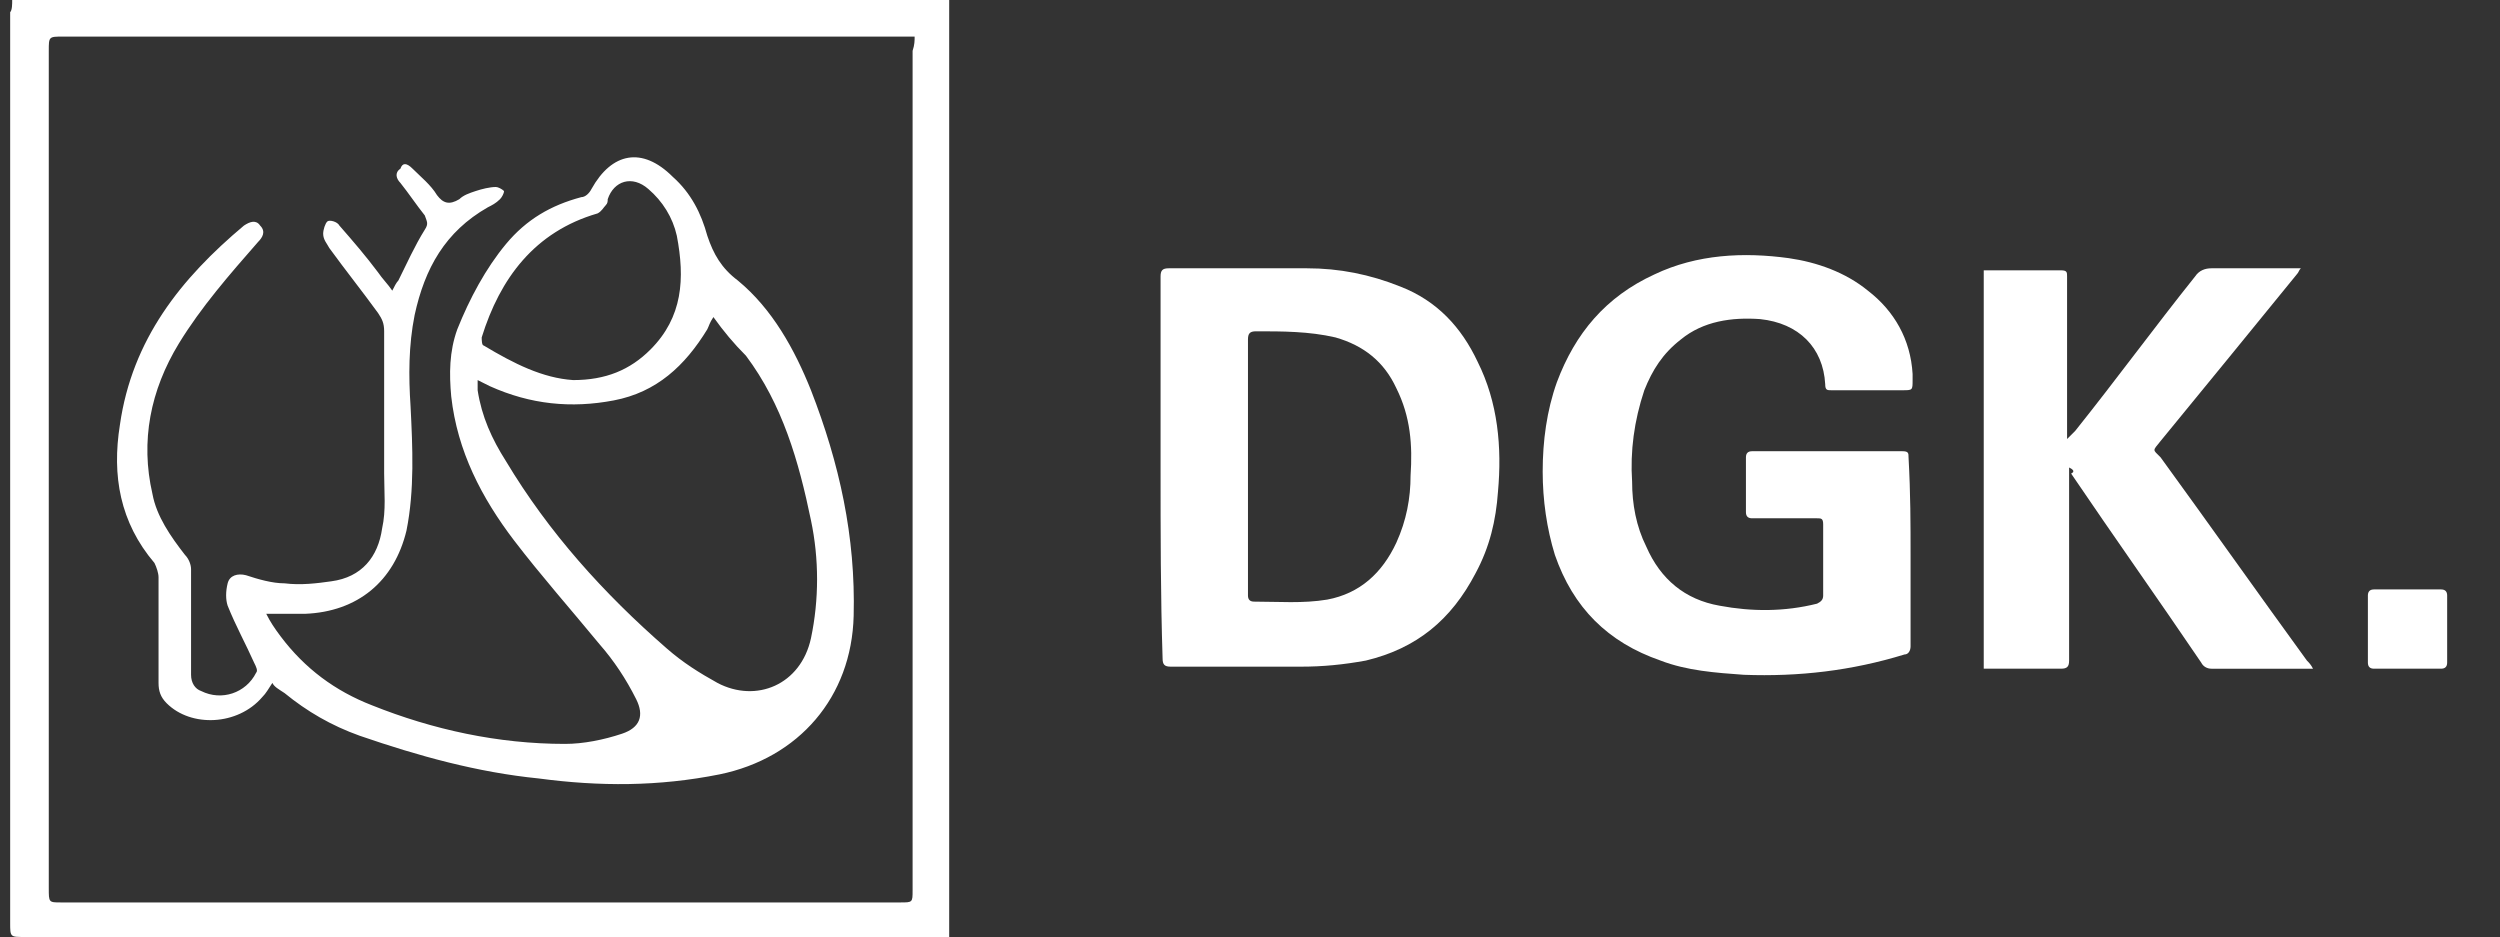
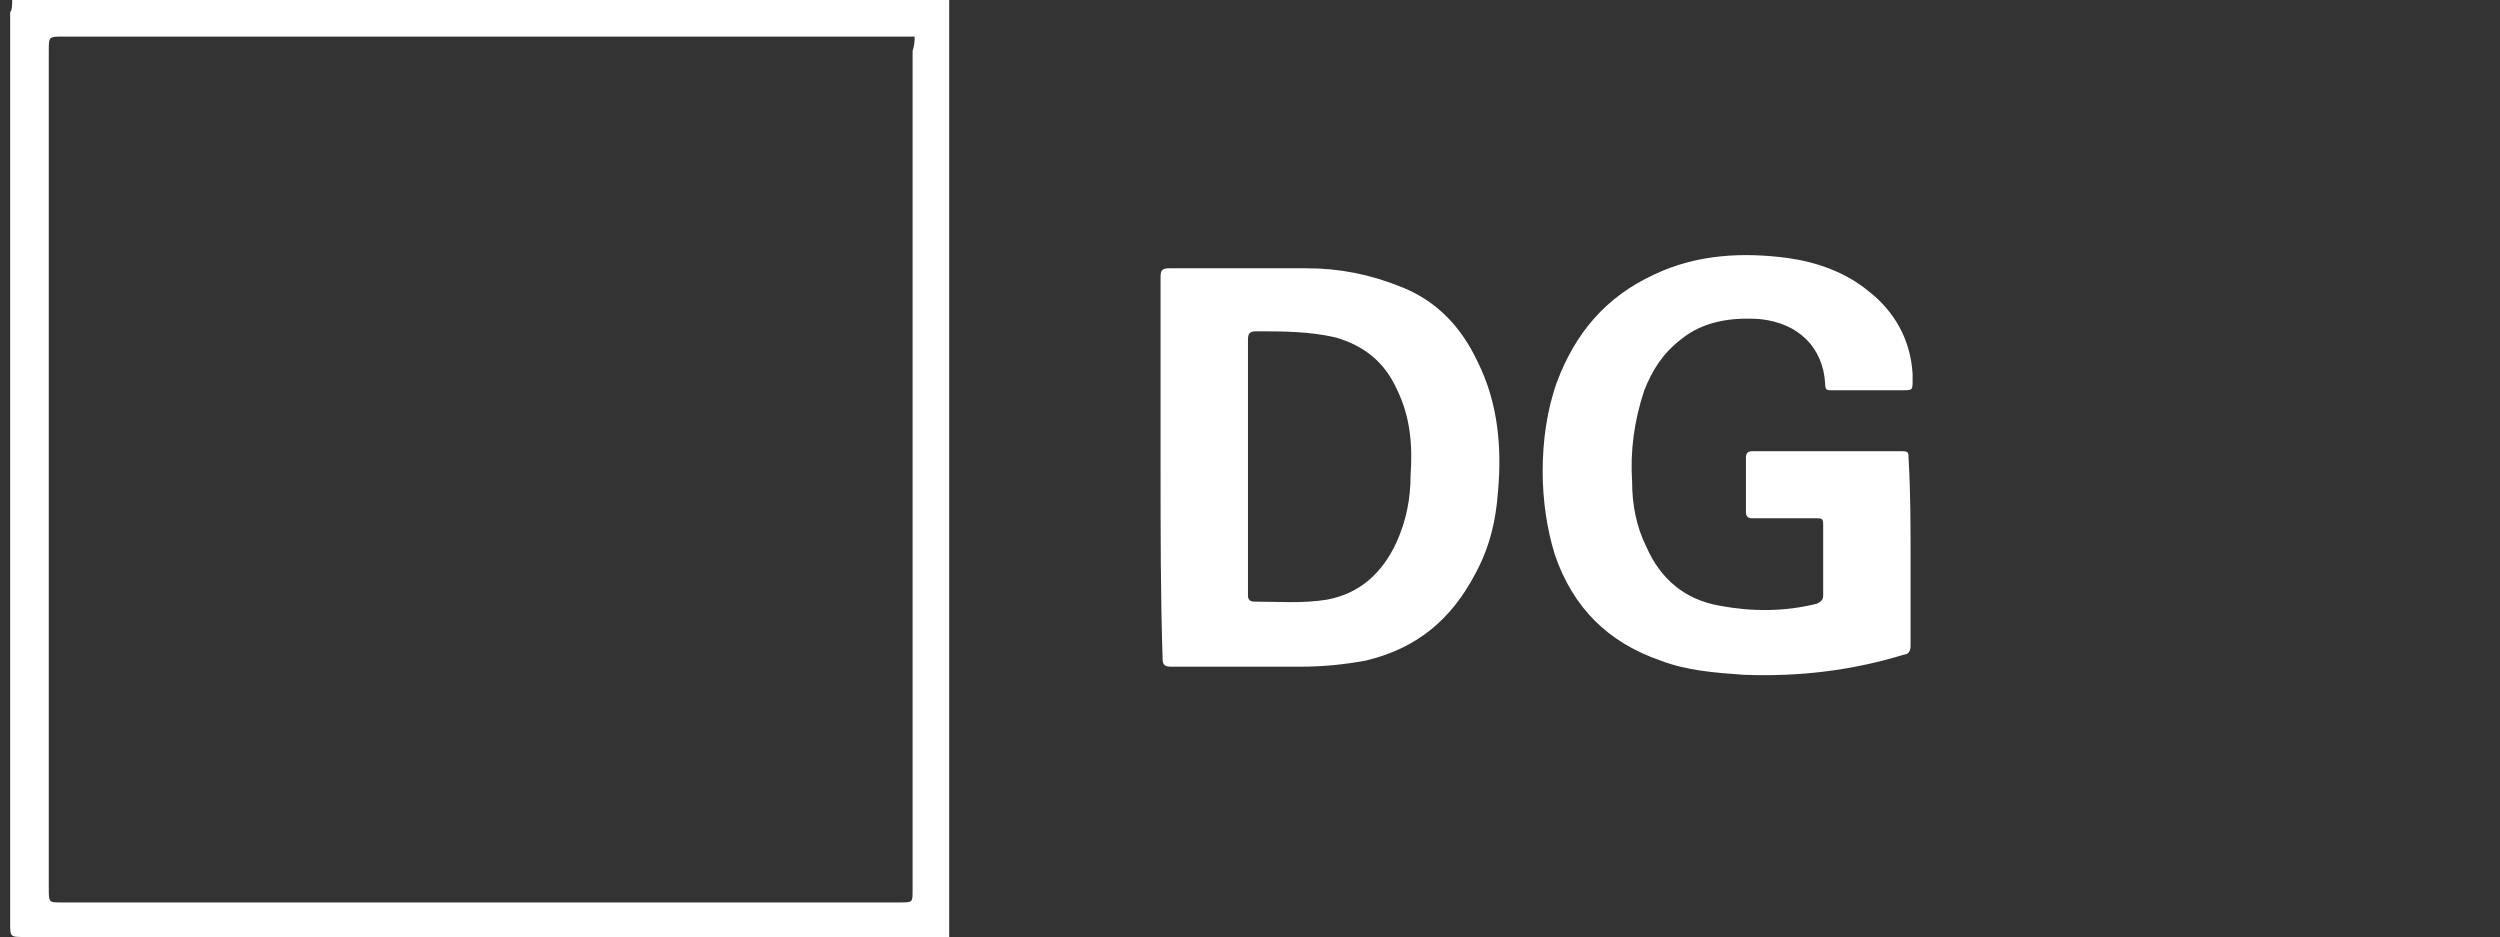
<svg xmlns="http://www.w3.org/2000/svg" version="1.1" id="Ebene_2_00000048491142384240474940000001539937500306598794_" x="0px" y="0px" viewBox="0 0 123 46.1" style="enable-background:new 0 0 123 46.1;" xml:space="preserve">
  <rect x="0" y="0" width="123" height="46.1" fill="#333333" stroke="none" />
  <style type="text/css">
	.st0{fill:#FFFFFF;}
</style>
  <path class="st0" d="M94,27.3c0,1.5,0,3,0,4.5c0,0.2-0.1,0.4-0.3,0.4c-2.6,0.8-5.2,1.1-7.9,1c-1.4-0.1-2.8-0.2-4.1-0.7  c-2.6-0.9-4.3-2.6-5.2-5.2c-0.4-1.3-0.6-2.7-0.6-4.1c0-1.5,0.2-3,0.7-4.4c0.9-2.4,2.4-4.2,4.8-5.3c2.1-1,4.4-1.1,6.6-0.8  c1.4,0.2,2.8,0.7,3.9,1.6c1.3,1,2.1,2.4,2.2,4.1c0,0.1,0,0.2,0,0.3c0,0.5,0,0.5-0.5,0.5c-1.2,0-2.3,0-3.5,0c-0.2,0-0.3,0-0.3-0.3  c-0.1-1.8-1.3-3-3.2-3.2c-1.4-0.1-2.8,0.1-3.9,1c-0.9,0.7-1.4,1.5-1.8,2.5c-0.5,1.5-0.7,3-0.6,4.5c0,1.1,0.2,2.2,0.7,3.2  c0.7,1.6,1.9,2.6,3.6,2.9c1.6,0.3,3.2,0.3,4.8-0.1c0.2-0.1,0.3-0.2,0.3-0.4c0-1.2,0-2.3,0-3.5c0-0.3-0.1-0.3-0.3-0.3  c-1.1,0-2.1,0-3.2,0c-0.2,0-0.3-0.1-0.3-0.3c0-0.9,0-1.8,0-2.7c0-0.2,0.1-0.3,0.3-0.3c2.5,0,4.9,0,7.4,0c0.3,0,0.3,0.1,0.3,0.3  C94,24.3,94,25.8,94,27.3C94,27.3,94,27.3,94,27.3z" />
  <path class="st0" d="M57.1,23c0-3.1,0-6.3,0-9.4c0-0.3,0.1-0.4,0.4-0.4c2.3,0,4.5,0,6.8,0c1.6,0,3.1,0.3,4.6,0.9  c1.8,0.7,3,2,3.8,3.7c1,2,1.2,4.2,1,6.4c-0.1,1.4-0.4,2.7-1.1,4c-1.2,2.3-2.9,3.7-5.4,4.3c-1.1,0.2-2.1,0.3-3.2,0.3  c-2.1,0-4.3,0-6.4,0c-0.3,0-0.4-0.1-0.4-0.4C57.1,29.3,57.1,26.2,57.1,23z M61.4,23c0,2.1,0,4.2,0,6.3c0,0.2,0.1,0.3,0.3,0.3  c1.2,0,2.4,0.1,3.6-0.1c1.6-0.3,2.7-1.3,3.4-2.8c0.5-1.1,0.7-2.2,0.7-3.3c0.1-1.5,0-2.9-0.7-4.3c-0.6-1.3-1.6-2.1-3-2.5  c-1.3-0.3-2.6-0.3-3.9-0.3c-0.3,0-0.4,0.1-0.4,0.4C61.4,18.9,61.4,20.9,61.4,23z" />
-   <path class="st0" d="M101.8,23c0,0.1,0,0.2,0,0.4c0,3,0,6.1,0,9.1c0,0.3-0.1,0.4-0.4,0.4c-1.2,0-2.3,0-3.5,0c-0.1,0-0.2,0-0.3,0  c0-6.5,0-13,0-19.6c0.1,0,0.2,0,0.3,0c1.2,0,2.3,0,3.5,0c0.3,0,0.3,0.1,0.3,0.3c0,2.5,0,5.1,0,7.6c0,0.1,0,0.2,0,0.4  c0.2-0.2,0.3-0.3,0.4-0.4c2-2.5,3.9-5.1,5.9-7.6c0.2-0.3,0.5-0.4,0.8-0.4c1.3,0,2.7,0,4,0c0.1,0,0.2,0,0.4,0  c-0.1,0.1-0.1,0.2-0.2,0.3c-2.2,2.7-4.4,5.4-6.7,8.2c-0.4,0.5-0.4,0.4,0,0.8c2.4,3.3,4.8,6.7,7.2,10c0.1,0.1,0.2,0.2,0.3,0.4  c-0.2,0-0.3,0-0.4,0c-1.5,0-3,0-4.6,0c-0.2,0-0.4-0.1-0.5-0.3c-2.1-3.1-4.3-6.2-6.4-9.3C102.1,23.2,102,23.1,101.8,23  C101.9,23,101.9,23,101.8,23z" />
-   <path class="st0" d="M120.4,30.9c0,0.6,0,1.1,0,1.7c0,0.2-0.1,0.3-0.3,0.3c-1.1,0-2.2,0-3.3,0c-0.2,0-0.3-0.1-0.3-0.3  c0-1.1,0-2.2,0-3.3c0-0.2,0.1-0.3,0.3-0.3c1.1,0,2.2,0,3.3,0c0.2,0,0.3,0.1,0.3,0.3C120.4,29.8,120.4,30.3,120.4,30.9z" />
  <path class="st0" d="M0.6,0c15.4,0,30.7,0,46.1,0c0,15.4,0,30.7,0,46.1c-0.2,0-0.4,0-0.6,0c-15,0-29.9,0-44.9,0  c-0.7,0-0.7,0-0.7-0.7c0-14.9,0-29.8,0-44.8C0.6,0.5,0.6,0.2,0.6,0z M45,1.8c-0.5,0-0.9,0-1.4,0c-13.5,0-27,0-40.5,0  c-0.7,0-0.7,0-0.7,0.7c0,13.7,0,27.5,0,41.2c0,0.7,0,0.7,0.6,0.7c13.8,0,27.5,0,41.3,0c0.6,0,0.6,0,0.6-0.6c0-13.8,0-27.6,0-41.3  C45,2.2,45,2,45,1.8z" />
-   <path class="st0" d="M13.4,33.6c-0.2,0.3-0.3,0.5-0.5,0.7c-1.2,1.4-3.5,1.5-4.7,0.3c-0.3-0.3-0.4-0.6-0.4-1c0-1.7,0-3.5,0-5.2  c0-0.2-0.1-0.5-0.2-0.7c-1.7-2-2.1-4.3-1.7-6.8c0.6-4.2,3-7.2,6.1-9.8c0.3-0.2,0.6-0.3,0.8,0c0.3,0.3,0.1,0.6-0.1,0.8  c-1.4,1.6-2.8,3.2-3.9,5c-1.4,2.3-1.9,4.8-1.3,7.4c0.2,1.1,0.9,2.1,1.6,3c0.2,0.2,0.3,0.5,0.3,0.7c0,1.7,0,3.5,0,5.2  c0,0.4,0.2,0.7,0.5,0.8c1,0.5,2.2,0.1,2.7-0.9c0.1-0.1,0-0.3-0.1-0.5c-0.4-0.9-0.9-1.8-1.3-2.8c-0.1-0.3-0.1-0.7,0-1.1  c0.1-0.4,0.5-0.5,0.9-0.4c0.6,0.2,1.3,0.4,1.9,0.4c0.8,0.1,1.6,0,2.3-0.1c1.5-0.2,2.3-1.2,2.5-2.6c0.2-0.9,0.1-1.8,0.1-2.7  c0-2.3,0-4.7,0-7c0-0.4-0.1-0.6-0.3-0.9c-0.8-1.1-1.6-2.1-2.4-3.2c-0.1-0.2-0.3-0.4-0.3-0.7c0-0.2,0.1-0.5,0.2-0.6  c0.1-0.1,0.5,0,0.6,0.2c0.7,0.8,1.3,1.5,1.9,2.3c0.2,0.3,0.5,0.6,0.7,0.9c0.1-0.2,0.2-0.4,0.3-0.5c0.4-0.8,0.8-1.7,1.3-2.5  c0.2-0.3,0.1-0.4,0-0.7c-0.4-0.5-0.8-1.1-1.2-1.6c-0.2-0.2-0.3-0.5,0-0.7C19.8,8,20,8,20.3,8.3c0.4,0.4,0.9,0.8,1.2,1.3  c0.3,0.4,0.6,0.5,1.1,0.2c0.2-0.2,0.5-0.3,0.8-0.4c0.3-0.1,0.7-0.2,1-0.2c0.1,0,0.3,0.1,0.4,0.2c0,0.1-0.1,0.3-0.2,0.4  c-0.2,0.2-0.4,0.3-0.6,0.4c-2.1,1.2-3.1,3-3.6,5.3c-0.3,1.5-0.3,3-0.2,4.5c0.1,2,0.2,4.1-0.2,6.1c-0.6,2.5-2.4,4-5,4.1  c-0.6,0-1.2,0-1.9,0c0.2,0.4,0.4,0.7,0.7,1.1c1.2,1.6,2.7,2.7,4.5,3.4c3,1.2,6.2,1.9,9.5,1.9c0.9,0,1.9-0.2,2.8-0.5  c0.9-0.3,1.1-0.9,0.7-1.7c-0.5-1-1.1-1.9-1.8-2.7c-1.4-1.7-2.9-3.4-4.2-5.1c-1.6-2.1-2.8-4.4-3.1-7.1c-0.1-1.1-0.1-2.2,0.3-3.3  c0.6-1.5,1.4-3,2.4-4.2c1-1.2,2.2-1.9,3.7-2.3c0.2,0,0.4-0.2,0.5-0.4c1-1.8,2.5-2.1,4-0.6c0.9,0.8,1.4,1.8,1.7,2.9  c0.3,0.9,0.7,1.6,1.5,2.2c1.7,1.4,2.8,3.4,3.6,5.4c1.4,3.6,2.2,7.2,2.1,11.1c-0.1,4-2.7,7-6.6,7.8c-3,0.6-5.9,0.6-8.9,0.2  c-3-0.3-5.9-1.1-8.8-2.1c-1.4-0.5-2.6-1.2-3.7-2.1C13.7,33.9,13.5,33.8,13.4,33.6z M35.1,15.6c-0.2,0.3-0.2,0.4-0.3,0.6  c-1.1,1.8-2.5,3.1-4.6,3.5c-2.1,0.4-4.1,0.2-6.1-0.7c-0.2-0.1-0.4-0.2-0.6-0.3c0,0.2,0,0.4,0,0.5c0.2,1.3,0.7,2.4,1.4,3.5  c2.1,3.5,4.8,6.5,7.9,9.2c0.8,0.7,1.6,1.2,2.5,1.7c1.9,1,4.1,0.1,4.6-2.2c0.4-1.9,0.4-3.9,0-5.8c-0.6-2.9-1.4-5.7-3.2-8.1  C36.1,16.9,35.6,16.3,35.1,15.6z M28.2,18.7c1.6,0,2.8-0.5,3.8-1.5c1.6-1.6,1.7-3.5,1.3-5.6c-0.2-0.9-0.7-1.7-1.4-2.3  c-0.8-0.7-1.7-0.4-2,0.5c0,0.1,0,0.2-0.1,0.3c-0.1,0.1-0.2,0.3-0.4,0.4c-3.1,0.9-4.8,3.2-5.7,6.1c0,0.1,0,0.4,0.1,0.4  C25.3,17.9,26.7,18.6,28.2,18.7z" />
</svg>